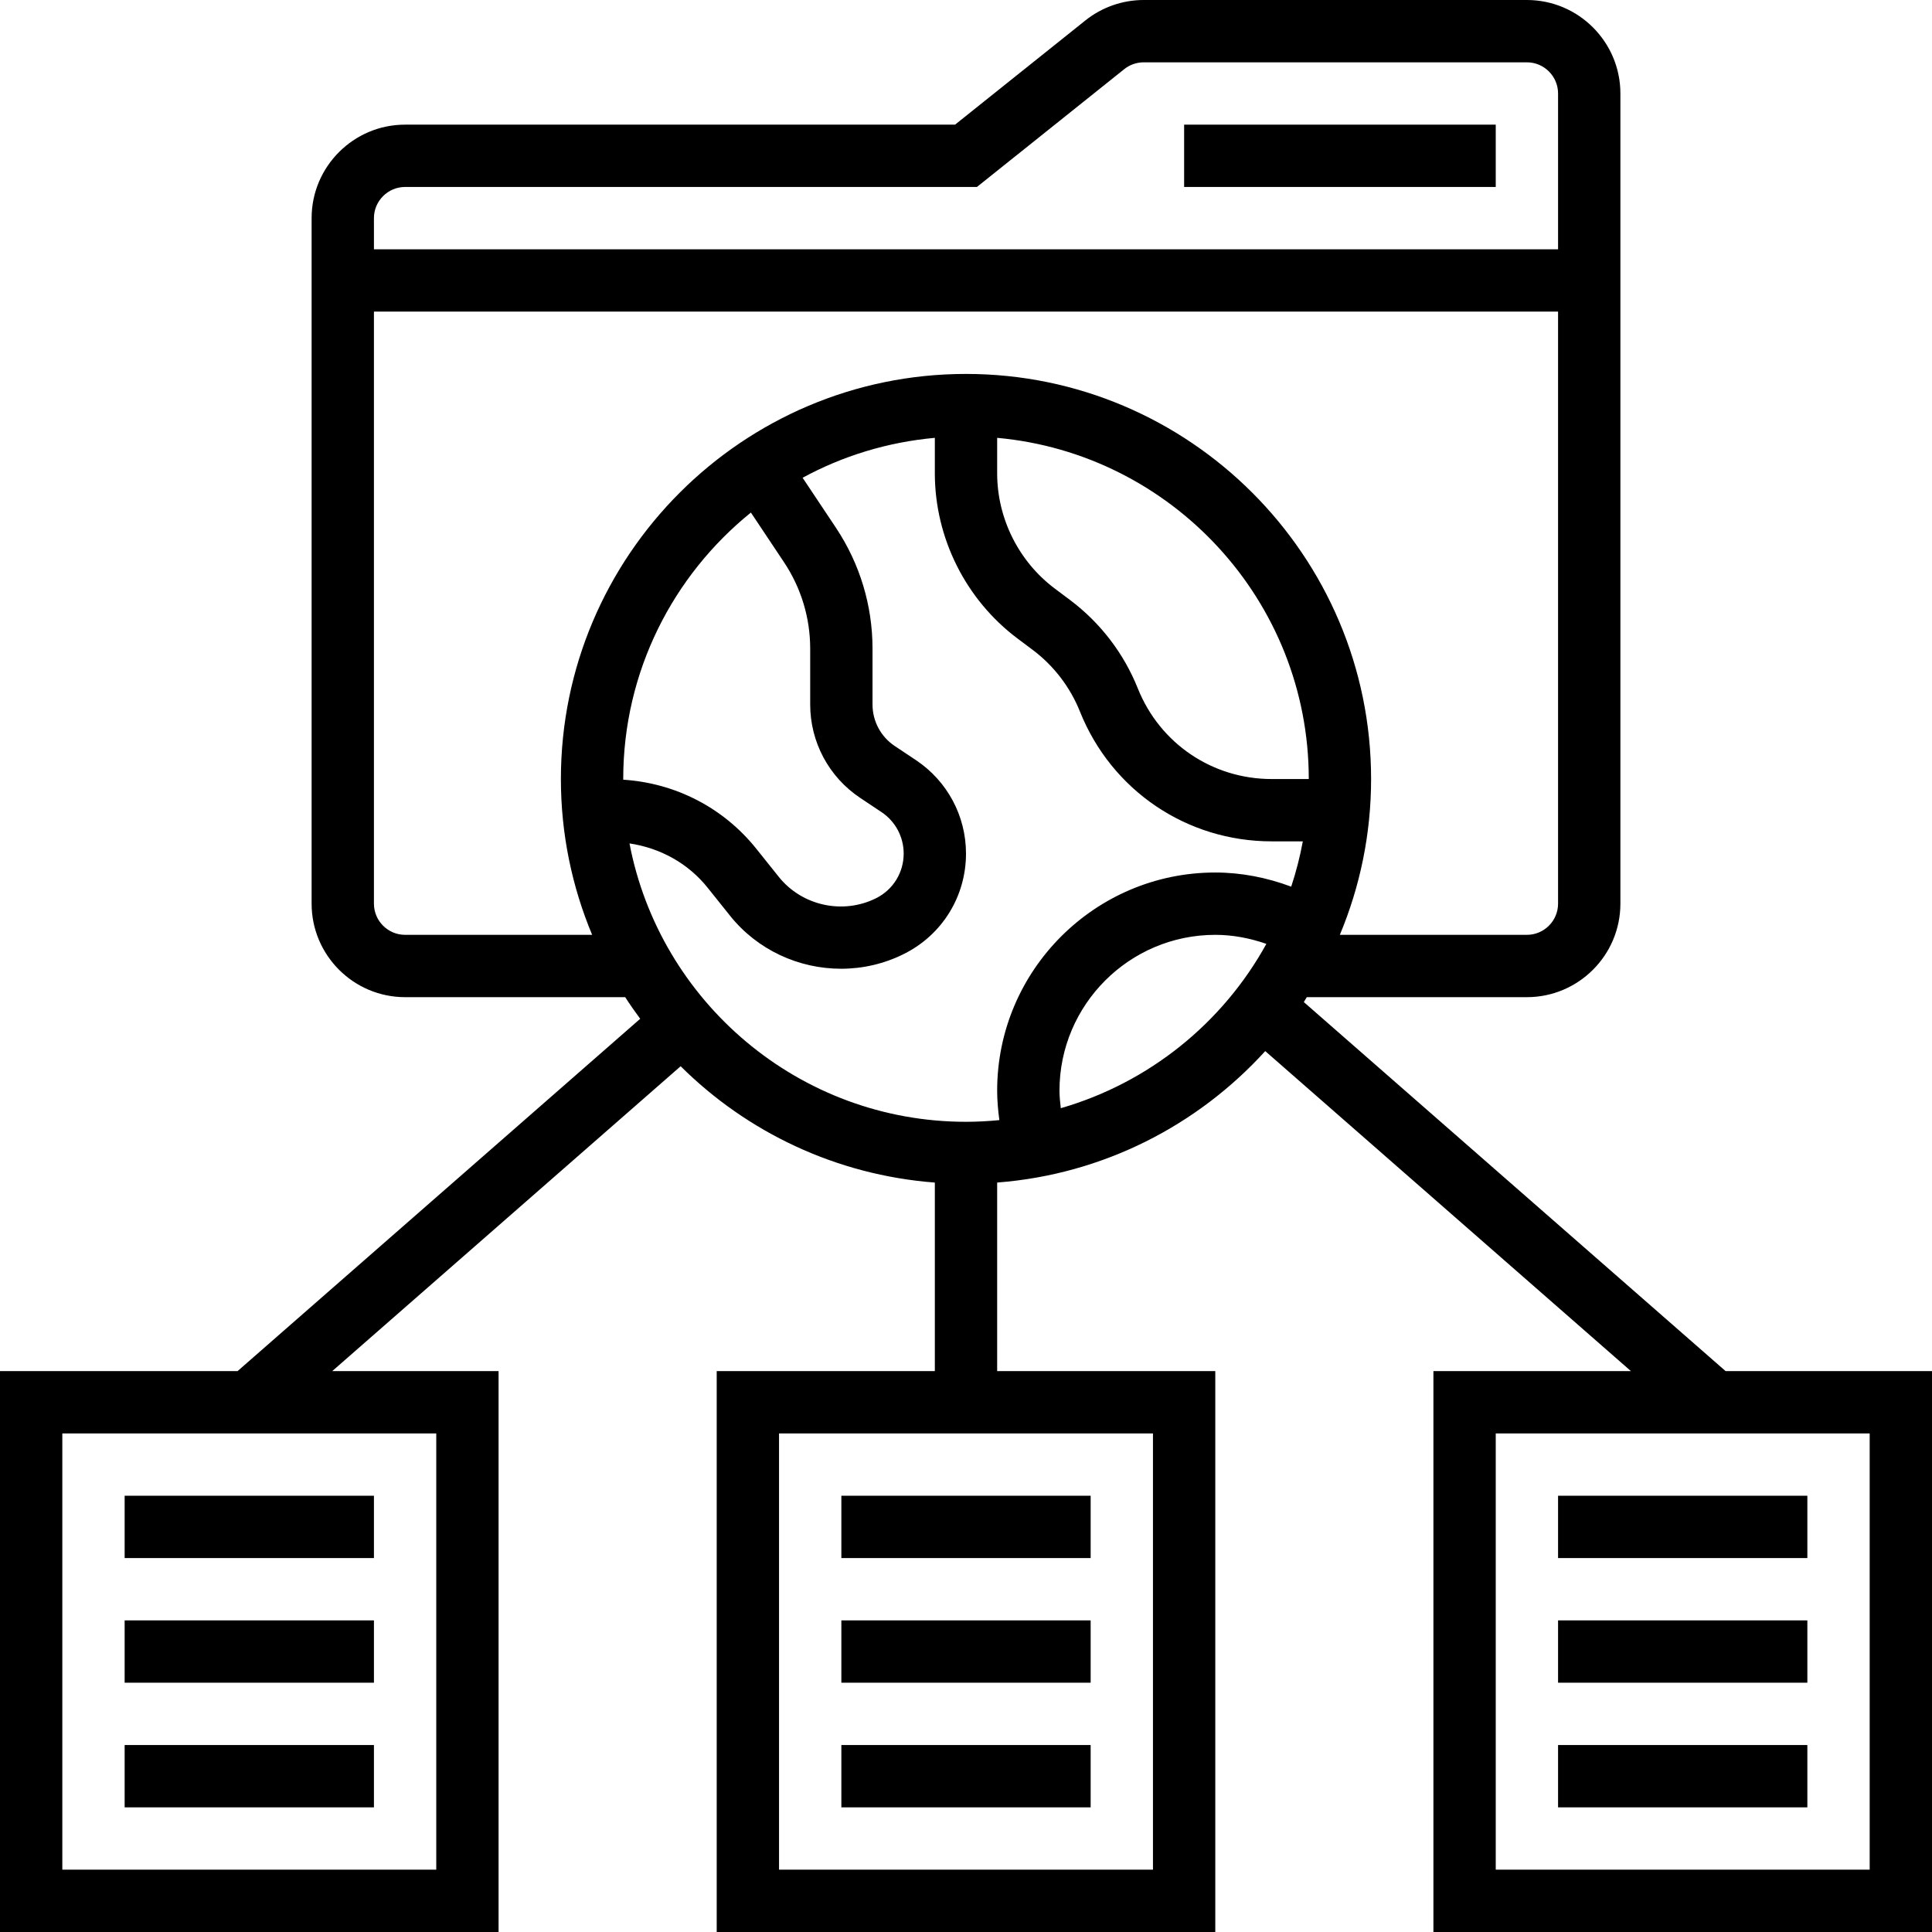
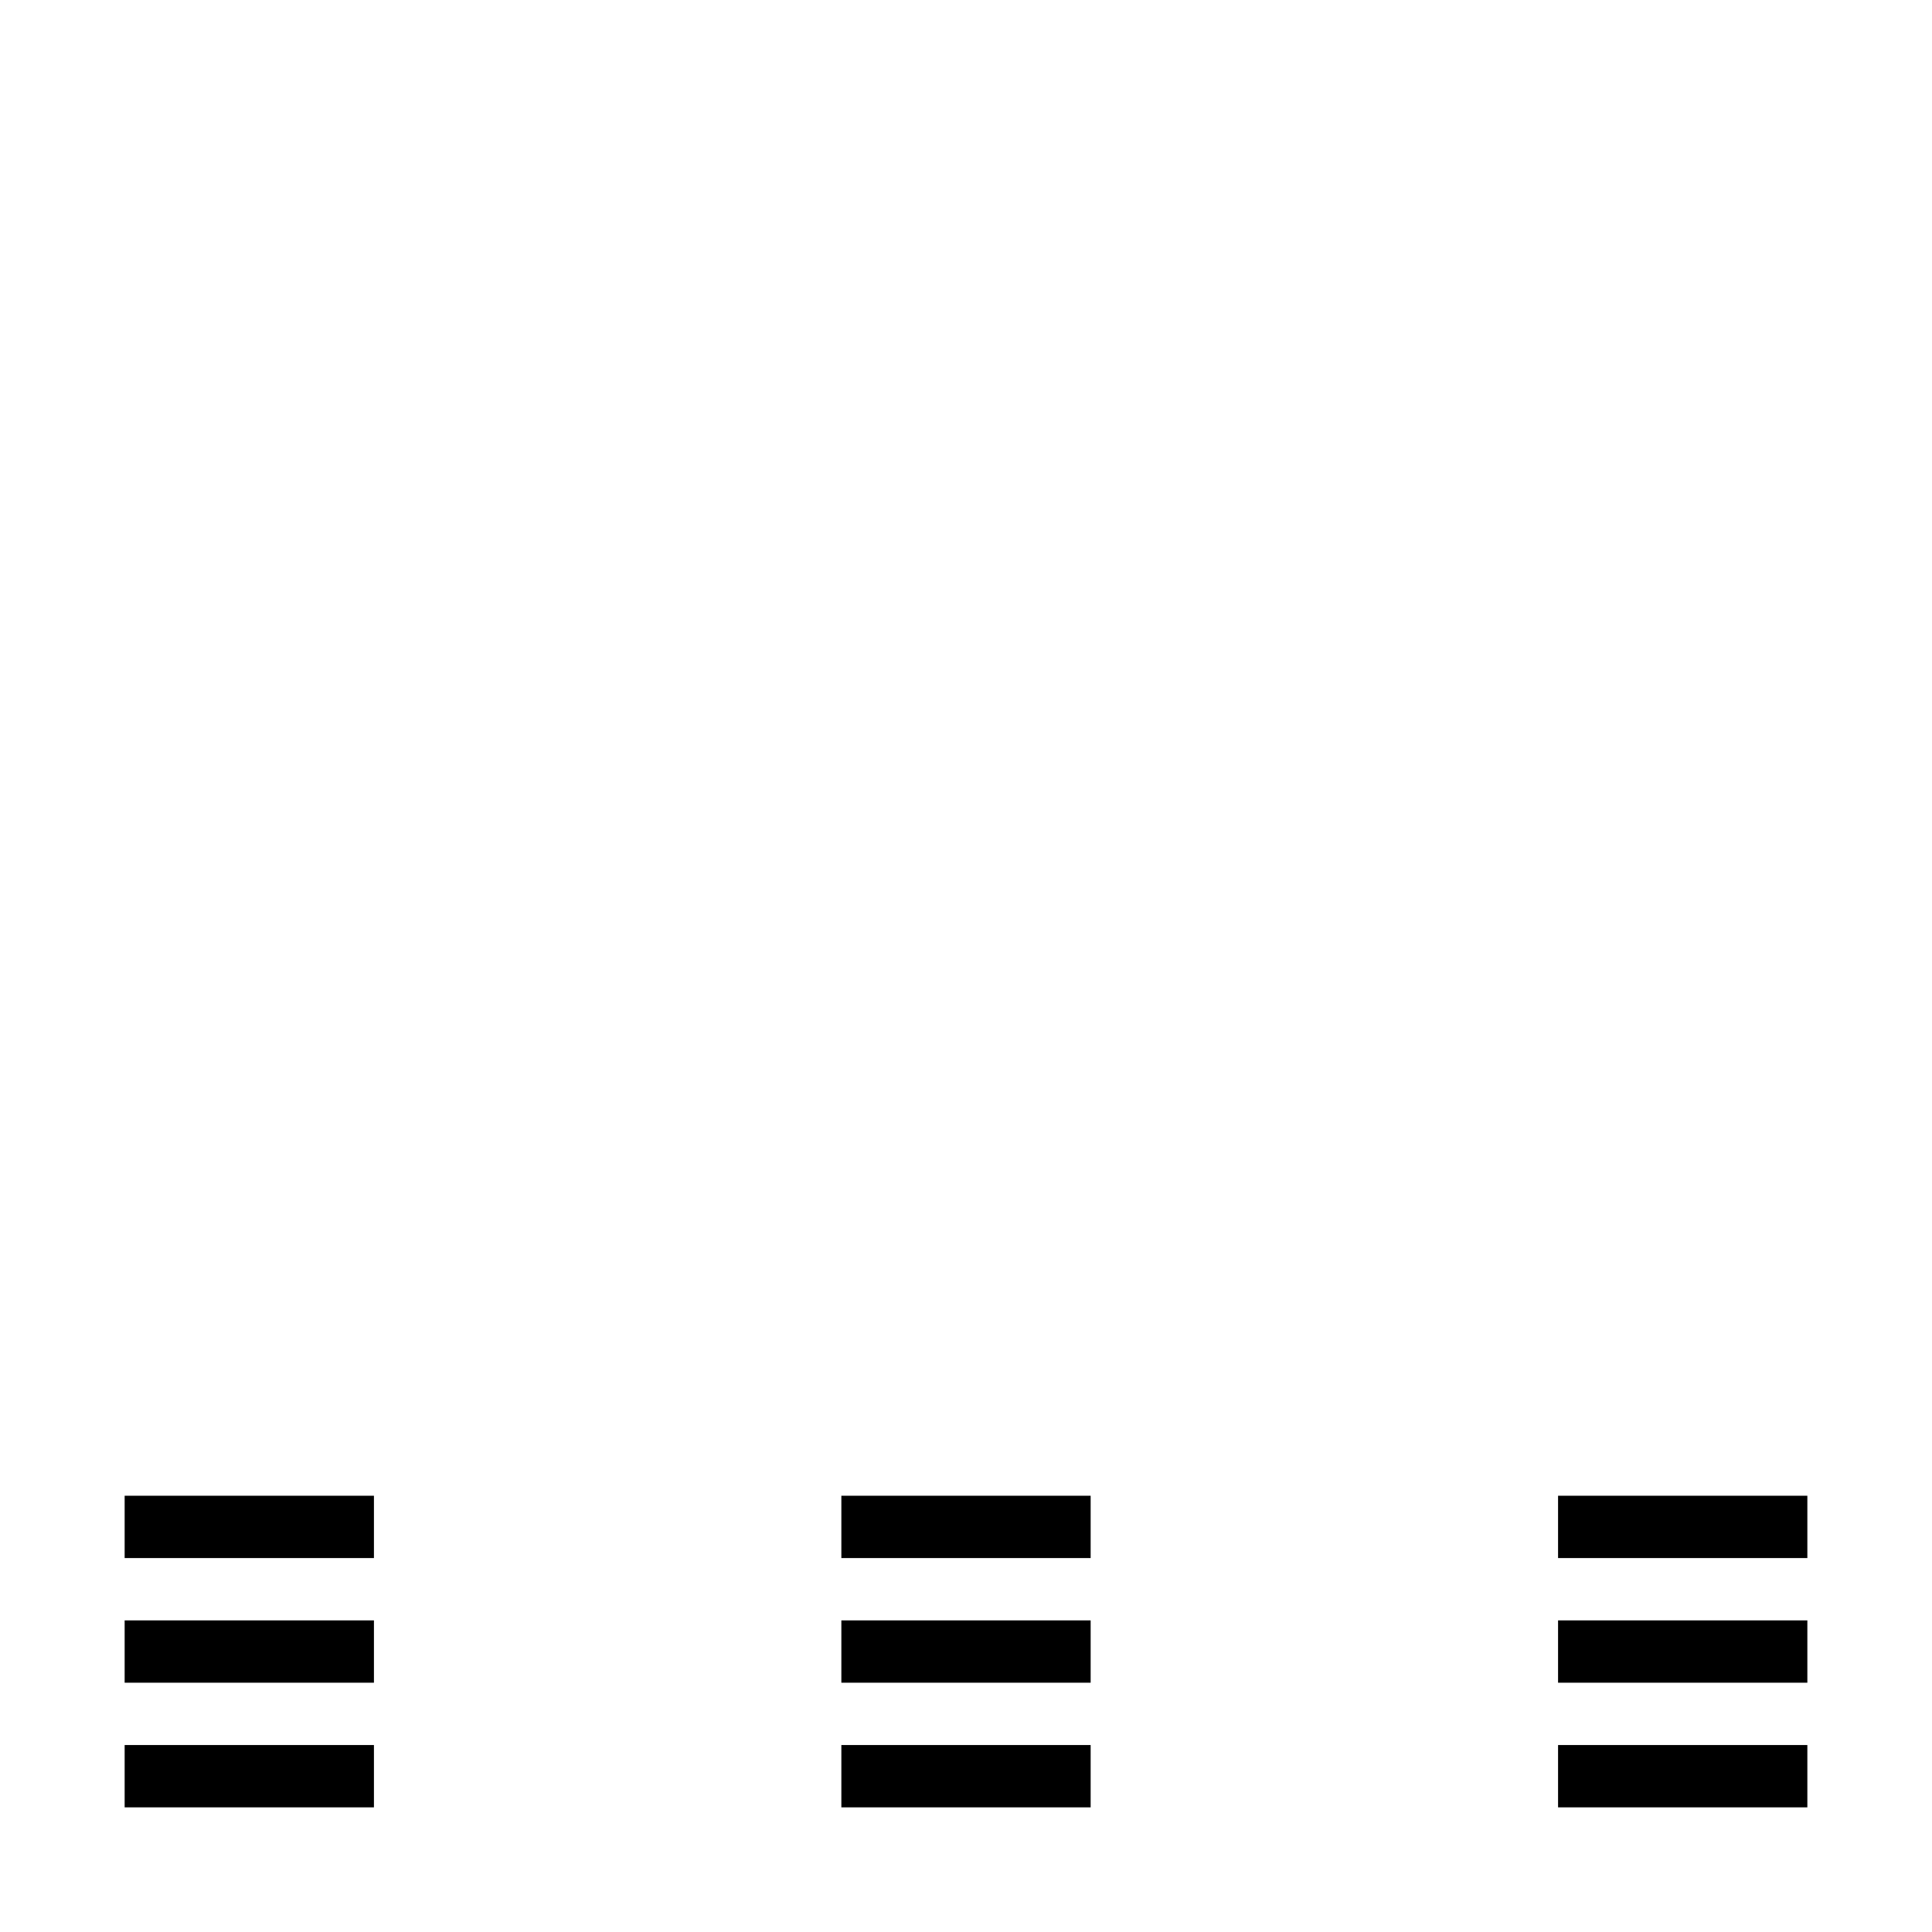
<svg xmlns="http://www.w3.org/2000/svg" height="496pt" viewBox="0 0 496 496" width="496pt">
-   <path d="m304 32h80v16h-80zm0 0" />
  <path d="m32 384h64v16h-64zm0 0" />
  <path d="m32 416h64v16h-64zm0 0" />
  <path d="m32 448h64v16h-64zm0 0" />
  <path d="m216 384h64v16h-64zm0 0" />
  <path d="m216 416h64v16h-64zm0 0" />
  <path d="m216 448h64v16h-64zm0 0" />
-   <path d="m443.008 352-108.281-94.742c.273-.41.496-.852.77-1.258h56.504c13.23 0 24-10.77 24-24v-208c0-13.23-10.77-24-24-24h-98.383c-5.434 0-10.754 1.863-14.992 5.266l-33.434 26.734h-141.191c-13.23 0-24 10.77-24 24v176c0 13.23 10.77 24 24 24h56.504c1.223 1.902 2.52 3.734 3.855 5.551l-103.367 90.449h-60.992v144h128v-144h-42.703l89.445-78.266c17.035 16.922 39.898 27.922 65.258 29.867v48.398h-56v144h128v-144h-56v-48.406c27.215-2.09 51.48-14.684 68.824-33.746l93.879 82.152h-50.703v144h128v-144zm-331.008 128h-96v-112h96zm184 0h-96v-112h96zm-40-367.594c44.785 4.059 80 41.77 80 87.594h-9.535c-15.219 0-28.695-9.129-34.352-23.258-3.609-9.023-9.633-16.879-17.41-22.711l-3.902-2.926c-9.273-6.953-14.801-18.016-14.801-29.602zm-152-64.406h146.809l37.816-30.246c1.398-1.129 3.184-1.754 4.992-1.754h98.383c4.406 0 8 3.594 8 8v40h-304v-8c0-4.406 3.594-8 8-8zm0 192c-4.406 0-8-3.594-8-8v-152h304v152c0 4.406-3.594 8-8 8h-48.023c5.152-12.32 8.023-25.832 8.023-40 0-57.344-46.656-104-104-104s-104 46.656-104 104c0 14.168 2.871 27.68 8.023 40zm97.281-95.656c4.391 6.594 6.719 14.266 6.719 22.184v14.336c0 9.656 4.801 18.617 12.832 23.977l5.465 3.641c3.566 2.375 5.703 6.359 5.703 10.656 0 4.879-2.711 9.27-7.078 11.457-8.523 4.262-19.035 1.957-24.992-5.488l-5.754-7.195c-8.449-10.566-20.785-16.879-34.168-17.742 0-.055-.008-.113-.008-.168 0-27.617 12.809-52.273 32.777-68.414zm-39.672 72.184c7.855 1.176 15.023 5.066 20.07 11.383l5.754 7.195c7.055 8.816 17.688 13.598 28.496 13.598 5.484 0 11.016-1.23 16.141-3.801 9.824-4.902 15.93-14.781 15.93-25.766 0-9.656-4.801-18.617-12.832-23.977l-5.465-3.641c-3.566-2.375-5.703-6.359-5.703-10.656v-14.336c0-11.086-3.258-21.832-9.406-31.062l-8.539-12.809c10.258-5.586 21.754-9.145 33.945-10.25v9.098c0 16.594 7.93 32.441 21.199 42.398l3.906 2.93c5.43 4.07 9.629 9.559 12.152 15.855 8.094 20.234 27.406 33.312 49.207 33.312h8.008c-.738 3.977-1.73 7.855-2.984 11.633-6.23-2.336-12.824-3.633-19.488-3.633-30.879 0-56 25.121-56 56 0 2.543.223 5.062.566 7.566-2.824.273-5.68.434-8.566.434-42.871 0-78.633-30.832-86.391-71.473zm110.727 67.977c-.168-1.496-.336-2.992-.336-4.504 0-22.055 17.945-40 40-40 4.473 0 8.895.848 13.113 2.32-11.168 20.281-30.113 35.641-52.777 42.184zm207.664 195.496h-96v-112h96zm0 0" />
  <path d="m400 384h64v16h-64zm0 0" />
  <path d="m400 416h64v16h-64zm0 0" />
  <path d="m400 448h64v16h-64zm0 0" />
</svg>